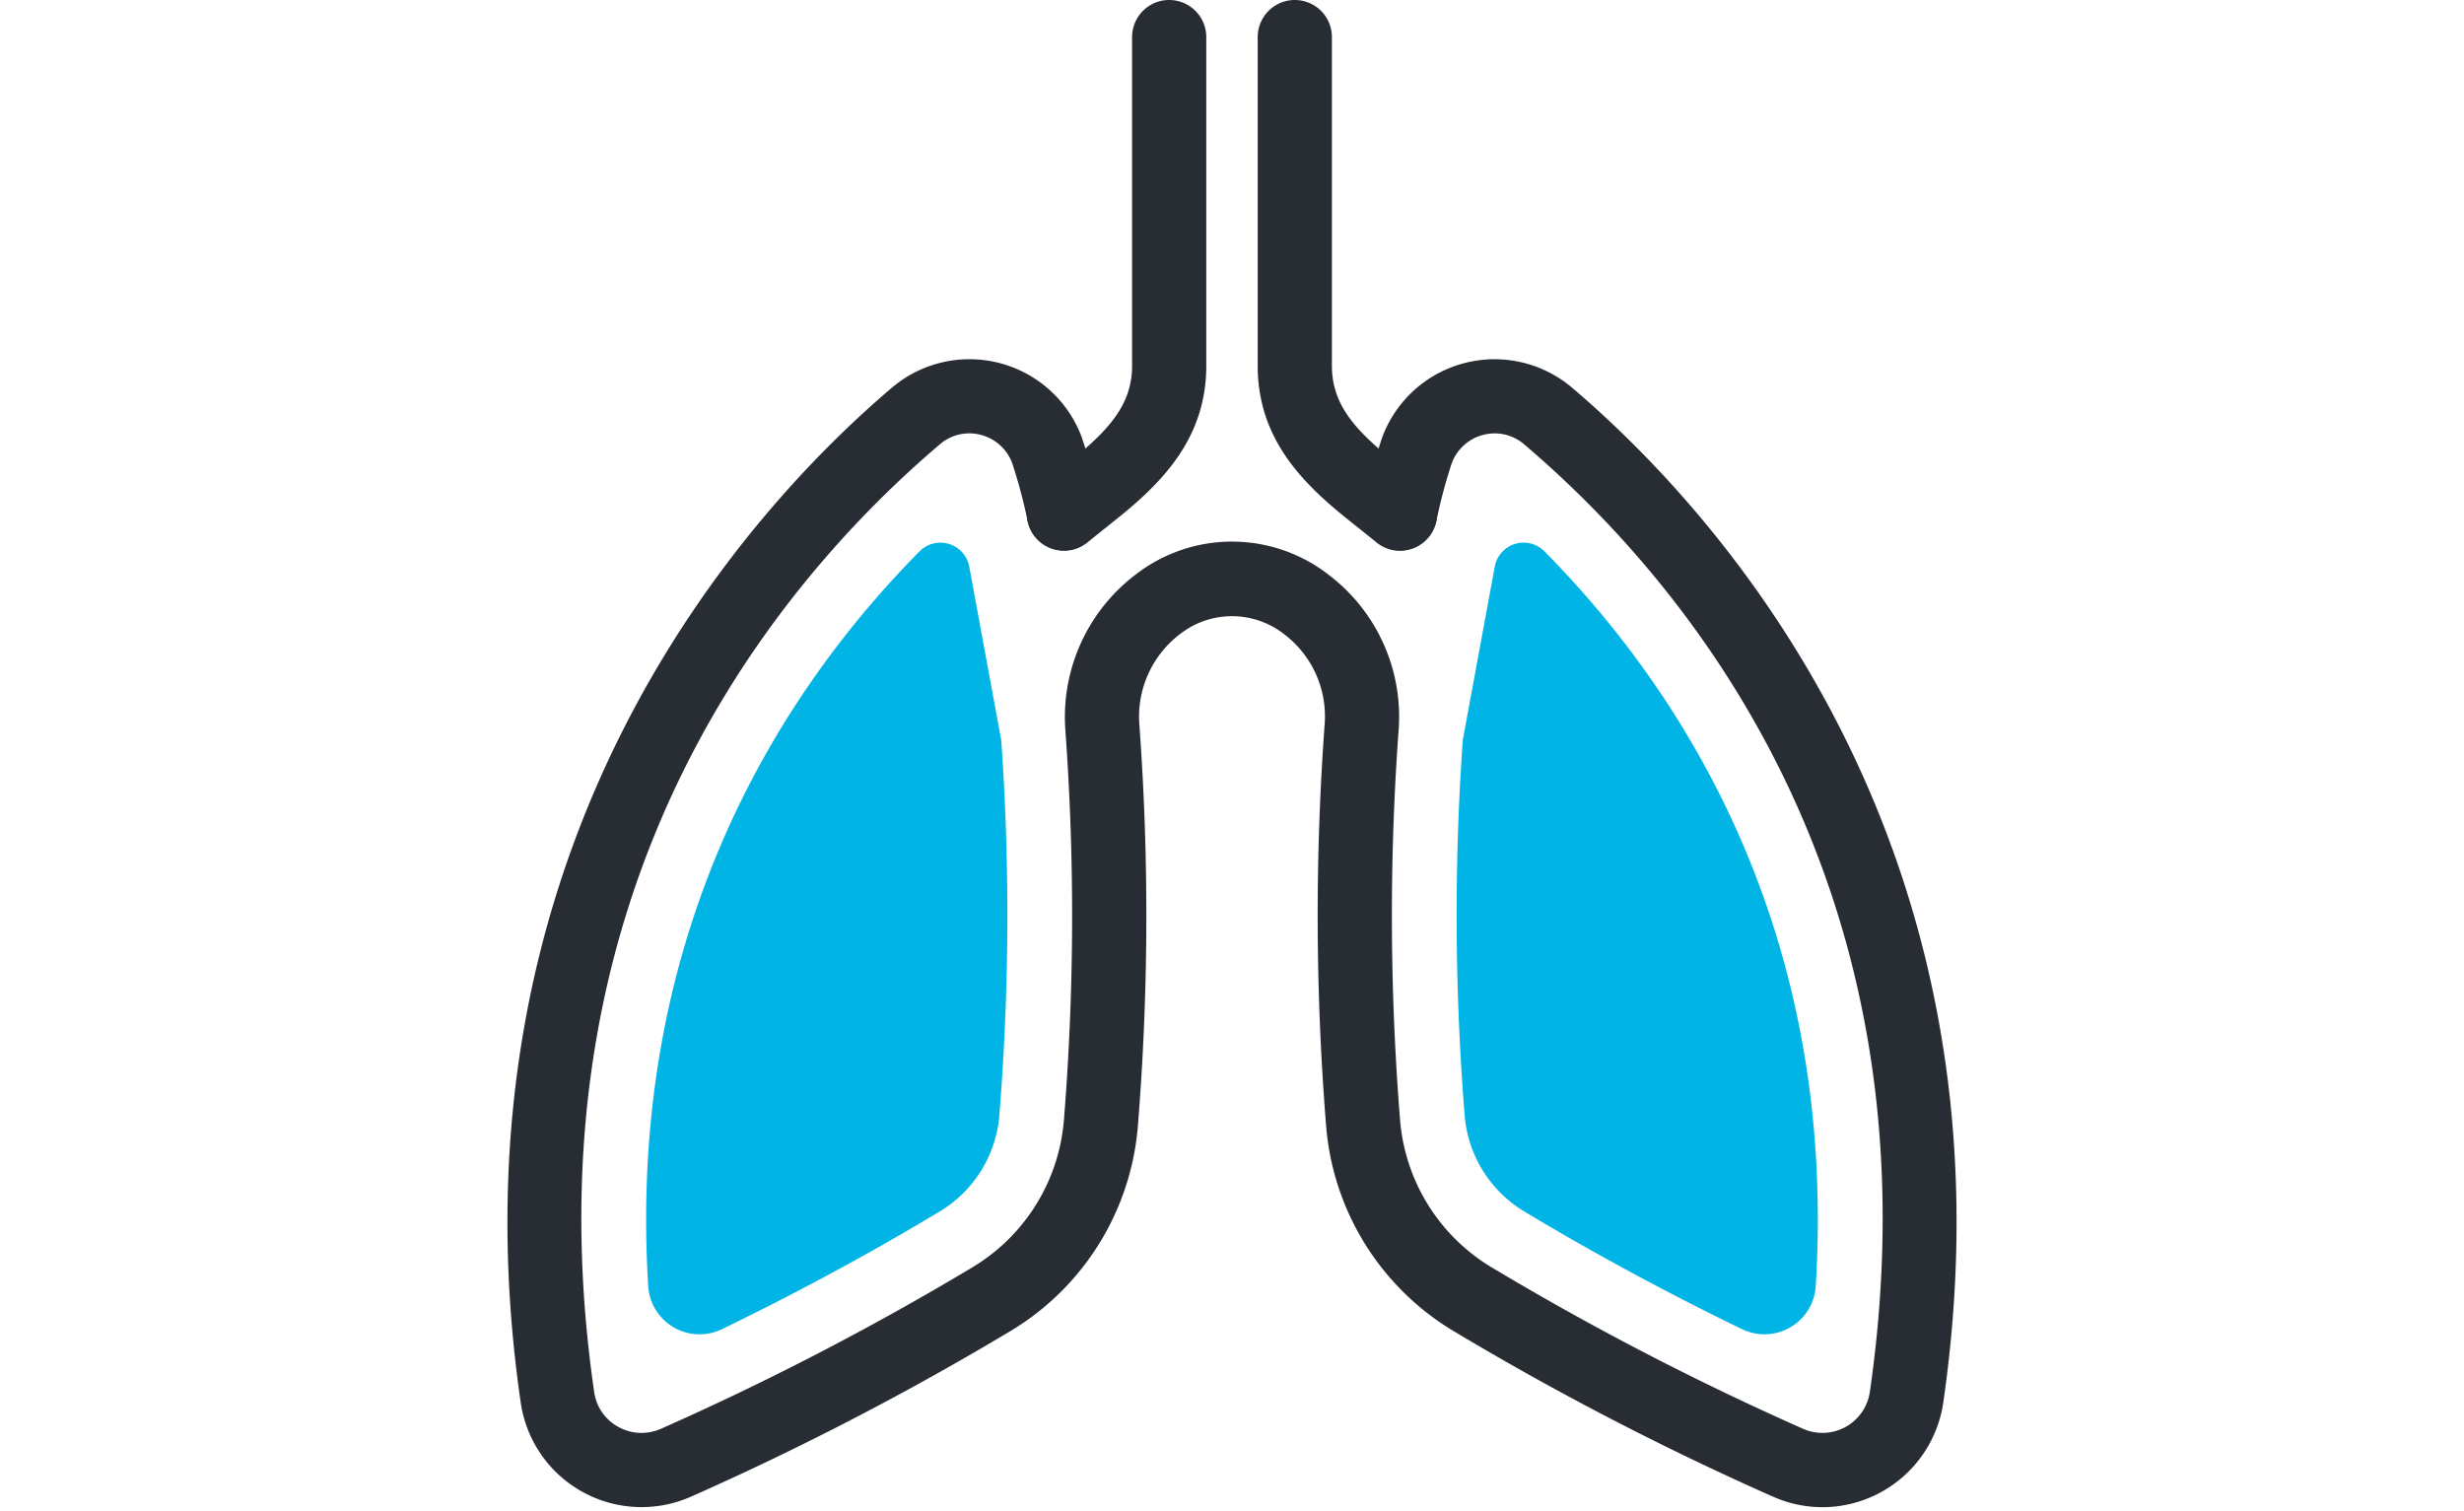
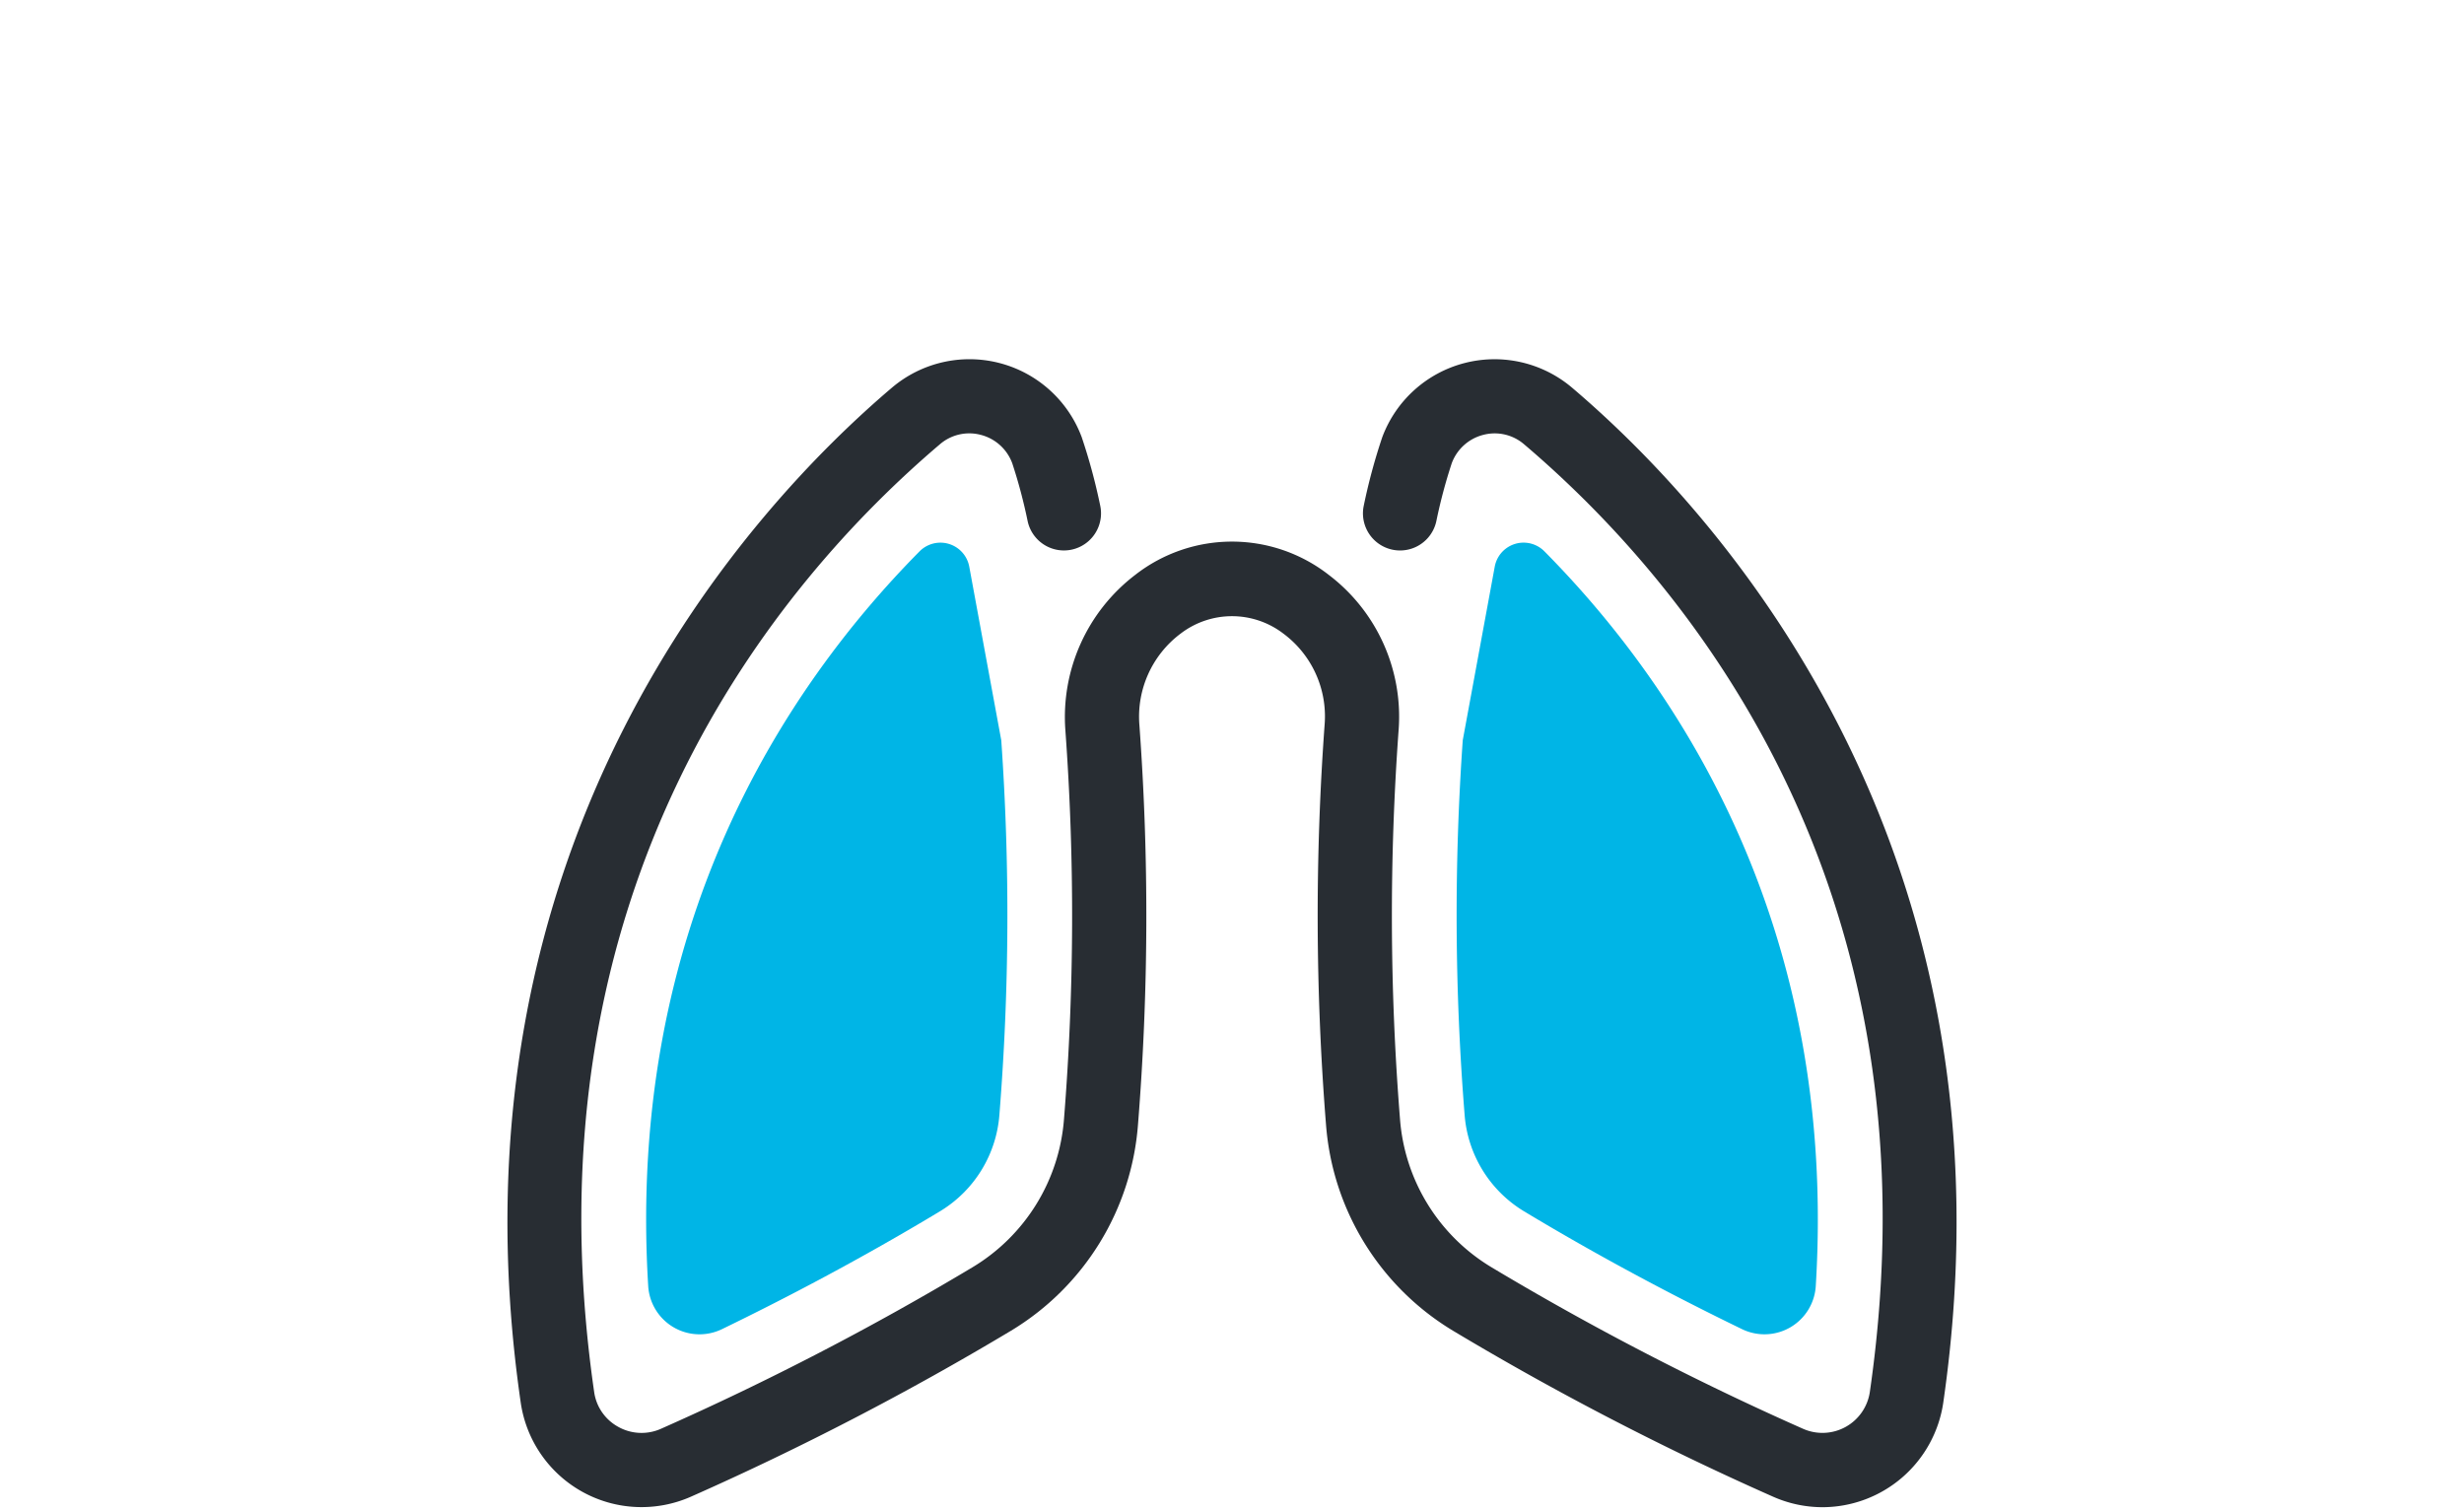
<svg xmlns="http://www.w3.org/2000/svg" viewBox="0 0 137 84">
  <defs>
    <style>.a{fill:#00b5e6;}.b{fill:#282d33;}</style>
  </defs>
  <path class="a" d="M55.671,41.157a139.039,139.039,0,0,1-.102,20.8A6.878,6.878,0,0,1,52.273,67.34c-4.407,2.655-8.621,4.857-12.143,6.564a2.859,2.859,0,0,1-4.091-2.433C34.824,51.476,43.681,38.18,51.131,30.652a1.631,1.631,0,0,1,2.761.856Z" />
  <path class="a" d="M81.33,41.157a138.982,138.982,0,0,0,.102,20.8A6.879,6.879,0,0,0,84.727,67.34c4.407,2.655,8.621,4.857,12.142,6.563A2.858,2.858,0,0,0,100.96,71.47c1.216-19.994-7.641-33.29-15.091-40.818a1.63,1.63,0,0,0-2.761.856Z" />
-   <path class="b" d="M59.16,30.62A2.063,2.063,0,0,1,57.87,26.945l1.627-1.301c2.183-1.746,3.447-3.174,3.447-5.307V2.063a2.063,2.063,0,0,1,4.126,0V20.337c0,3.984-2.401,6.455-4.997,8.529l-1.627,1.302A2.054,2.054,0,0,1,59.16,30.62Z" />
-   <path class="b" d="M77.84,30.62a2.053,2.053,0,0,1-1.287-.451l-1.627-1.301c-2.595-2.076-4.997-4.546-4.997-8.53V2.063a2.063,2.063,0,0,1,4.126,0V20.337c0,2.133,1.264,3.561,3.447,5.308l1.627,1.3A2.063,2.063,0,0,1,77.84,30.62Z" />
  <path class="b" d="M101.333,83.797a6.8,6.8,0,0,1-2.755-.587,163.489,163.489,0,0,1-17.793-9.226,14.678,14.678,0,0,1-7.058-11.458,146.145,146.145,0,0,1-.074-22.279A5.731,5.731,0,0,0,71.35,35.222a4.698,4.698,0,0,0-5.7,0,5.774,5.774,0,0,0-2.297,5.112,145.724,145.724,0,0,1-.08,22.192,14.678,14.678,0,0,1-7.058,11.458A163.489,163.489,0,0,1,38.422,83.21a6.789,6.789,0,0,1-9.468-5.219C24.422,46.73,41.872,28.113,49.585,21.56a6.662,6.662,0,0,1,10.559,2.745,32.43,32.43,0,0,1,1.033,3.828,2.063,2.063,0,0,1-4.038.847,28.904,28.904,0,0,0-.856-3.22,2.534,2.534,0,0,0-1.752-1.583,2.5,2.5,0,0,0-2.274.526C43.326,32.292,28.953,49.228,33.037,77.399A2.62,2.62,0,0,0,34.376,79.33a2.65,2.65,0,0,0,2.376.106,159.188,159.188,0,0,0,17.334-8.987,10.544,10.544,0,0,0,5.073-8.231,141.927,141.927,0,0,0,.076-21.625,9.937,9.937,0,0,1,3.872-8.621,8.749,8.749,0,0,1,10.785-.001,9.898,9.898,0,0,1,3.878,8.535,142.349,142.349,0,0,0,.071,21.712,10.544,10.544,0,0,0,5.073,8.231,159.188,159.188,0,0,0,17.334,8.987,2.663,2.663,0,0,0,3.715-2.038c4.084-28.17-10.289-45.106-19.22-52.694a2.504,2.504,0,0,0-2.274-.526,2.534,2.534,0,0,0-1.753,1.583,29.001,29.001,0,0,0-.856,3.22,2.063,2.063,0,0,1-4.038-.847,32.5,32.5,0,0,1,1.033-3.828,6.663,6.663,0,0,1,10.56-2.745c7.713,6.553,25.164,25.17,20.631,56.43a6.8,6.8,0,0,1-6.713,5.806Z" />
</svg>